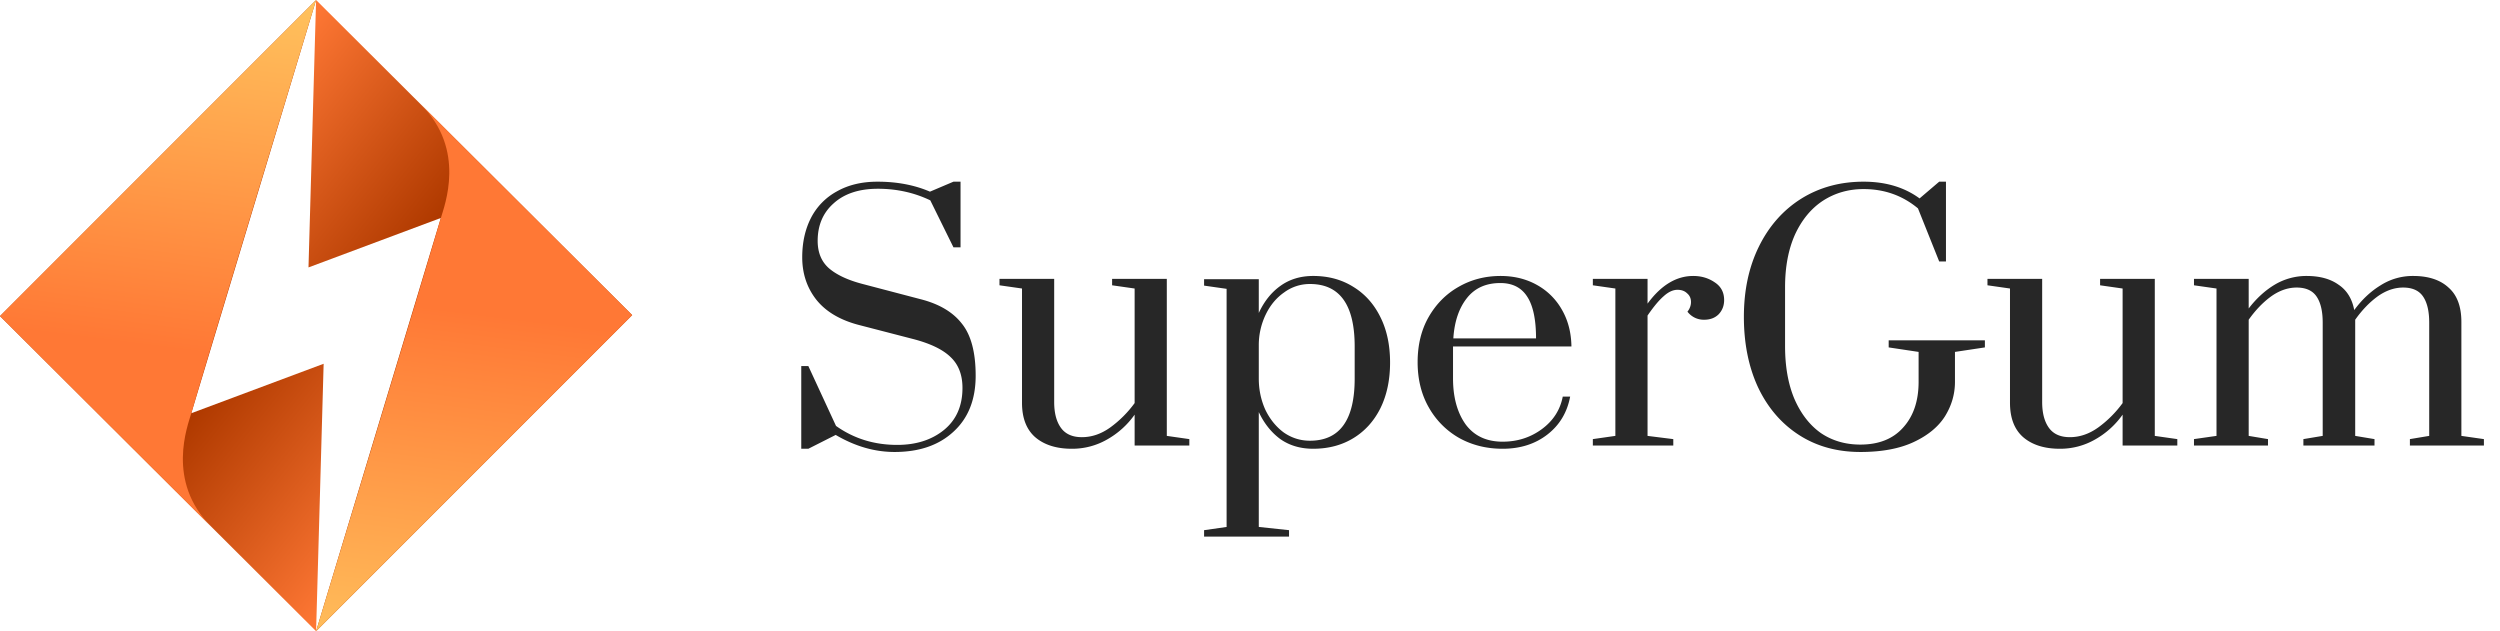
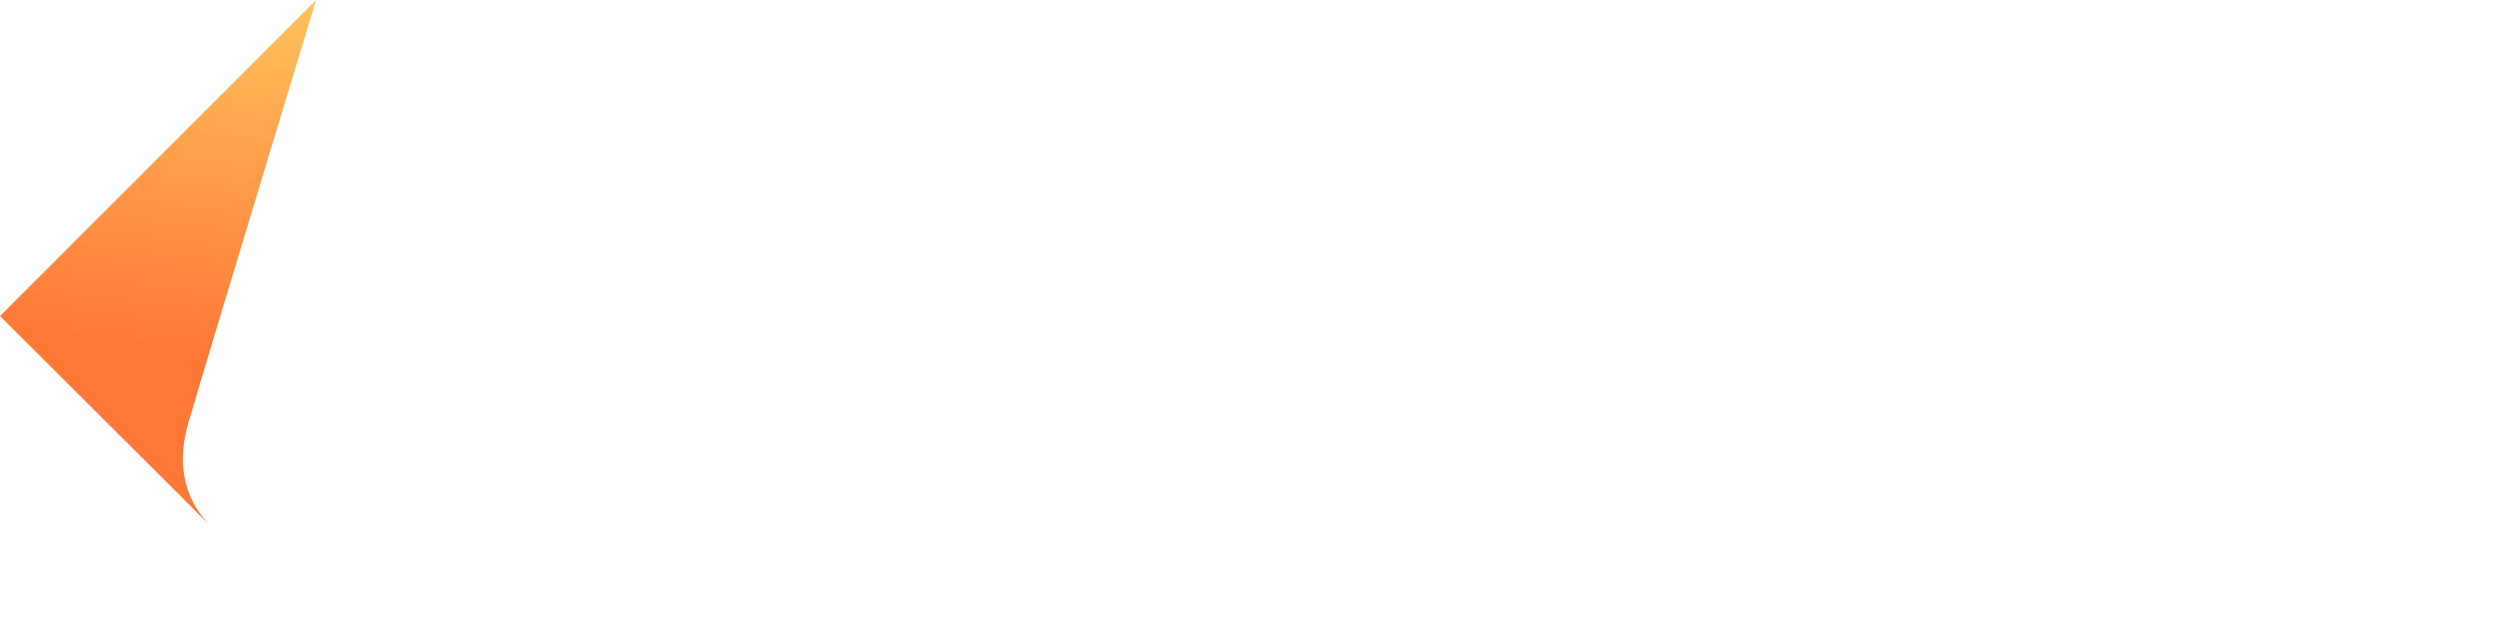
<svg xmlns="http://www.w3.org/2000/svg" width="202" height="51" fill="none">
-   <path fill="#272727" d="M72.282 36.52c-1.612 0-3.198-.46-4.758-1.378l-2.21 1.118h-.572v-6.682h.572l2.236 4.836c1.439 1.023 3.085 1.534 4.94 1.534 1.525 0 2.782-.399 3.77-1.196 1.005-.815 1.508-1.95 1.508-3.406 0-1.057-.32-1.89-.962-2.496-.641-.624-1.681-1.118-3.12-1.482L69.37 26.25c-1.508-.399-2.643-1.075-3.406-2.028-.763-.97-1.144-2.115-1.144-3.432 0-1.196.234-2.253.702-3.172a5.06 5.06 0 0 1 2.106-2.158c.919-.52 2.01-.78 3.276-.78 1.577 0 2.99.269 4.238.806l1.898-.806h.572v5.304h-.572l-1.872-3.796c-1.3-.624-2.713-.936-4.238-.936-1.508 0-2.695.39-3.562 1.17-.867.763-1.3 1.777-1.3 3.042 0 .936.303 1.673.91 2.21.624.537 1.534.962 2.73 1.274l4.654 1.222c1.508.381 2.626 1.04 3.354 1.976.745.919 1.118 2.323 1.118 4.212 0 1.924-.598 3.432-1.794 4.524-1.179 1.092-2.765 1.638-4.758 1.638Zm14.326-.26c-1.248 0-2.236-.312-2.964-.936-.71-.624-1.066-1.551-1.066-2.782v-9.23l-1.82-.26v-.52h4.42v9.958c0 .884.182 1.577.546 2.08.364.503.928.754 1.69.754.798 0 1.56-.26 2.288-.78a8.903 8.903 0 0 0 1.976-1.976v-9.256l-1.82-.26v-.52h4.42V35.22l1.82.26V36h-4.42v-2.496a6.808 6.808 0 0 1-2.262 2.028 5.654 5.654 0 0 1-2.808.728Zm10.682 6.578 1.82-.26v-19.24l-1.82-.26v-.52h4.42v2.73c.433-.936 1.014-1.664 1.742-2.184.745-.537 1.629-.806 2.652-.806 1.231 0 2.314.295 3.25.884.936.572 1.664 1.387 2.184 2.444.52 1.04.78 2.262.78 3.666s-.26 2.635-.78 3.692c-.52 1.04-1.248 1.846-2.184 2.418-.936.572-2.019.858-3.25.858-1.023 0-1.907-.26-2.652-.78-.728-.537-1.309-1.265-1.742-2.184v9.282l2.444.26v.52H97.29v-.52Zm8.554-7.228c2.409 0 3.614-1.673 3.614-5.018v-2.6c0-3.363-1.205-5.044-3.614-5.044a3.47 3.47 0 0 0-2.08.676c-.624.433-1.118 1.023-1.482 1.768a5.696 5.696 0 0 0-.572 2.418v2.782c0 .884.173 1.716.52 2.496.364.763.858 1.378 1.482 1.846.641.45 1.352.676 2.132.676Zm15.564.65c-1.283 0-2.444-.286-3.484-.858a6.496 6.496 0 0 1-2.47-2.47c-.607-1.057-.91-2.28-.91-3.666 0-1.387.294-2.6.884-3.64.606-1.057 1.412-1.872 2.418-2.444 1.022-.59 2.158-.884 3.406-.884 1.092 0 2.071.243 2.938.728a5.194 5.194 0 0 1 2.028 2.028c.485.85.736 1.829.754 2.938h-9.568v2.574c0 1.525.338 2.765 1.014 3.718.693.936 1.69 1.404 2.99 1.404 1.196 0 2.253-.338 3.172-1.014.918-.676 1.482-1.551 1.69-2.626h.598c-.243 1.283-.858 2.305-1.846 3.068-.988.763-2.193 1.144-3.614 1.144Zm2.704-8.918c0-1.508-.234-2.626-.702-3.354-.468-.745-1.196-1.118-2.184-1.118-1.162 0-2.063.407-2.704 1.222-.642.815-1.006 1.898-1.092 3.25h6.682Zm4.59 8.138 1.82-.26V23.312l-1.82-.26v-.52h4.42v2.002c1.092-1.49 2.323-2.236 3.692-2.236.659 0 1.239.173 1.742.52.503.33.754.806.754 1.43 0 .45-.147.832-.442 1.144-.295.295-.685.442-1.17.442a1.65 1.65 0 0 1-1.352-.65c.191-.243.286-.503.286-.78 0-.295-.104-.529-.312-.702-.191-.19-.451-.286-.78-.286-.364 0-.737.173-1.118.52-.381.33-.815.85-1.3 1.56v9.724l2.08.26V36h-6.5v-.52Zm21.616 1.04c-1.889 0-3.545-.46-4.966-1.378-1.421-.919-2.522-2.201-3.302-3.848-.763-1.647-1.144-3.545-1.144-5.694 0-2.15.407-4.047 1.222-5.694.815-1.647 1.95-2.93 3.406-3.848 1.473-.919 3.155-1.378 5.044-1.378 1.785 0 3.293.45 4.524 1.352l1.586-1.352h.546v6.448h-.546l-1.716-4.29c-1.248-1.04-2.713-1.56-4.394-1.56-1.213 0-2.305.312-3.276.936-.953.624-1.707 1.534-2.262 2.73-.537 1.196-.806 2.617-.806 4.264v4.758c0 1.647.251 3.068.754 4.264.52 1.196 1.231 2.115 2.132 2.756.919.624 1.985.936 3.198.936 1.491 0 2.643-.46 3.458-1.378.832-.919 1.248-2.15 1.248-3.692v-2.418l-2.418-.364v-.572h7.774v.572l-2.418.364v2.418c0 .988-.269 1.915-.806 2.782-.537.85-1.378 1.543-2.522 2.08-1.144.537-2.583.806-4.316.806Zm16.119-.26c-1.248 0-2.236-.312-2.964-.936-.711-.624-1.066-1.551-1.066-2.782v-9.23l-1.82-.26v-.52h4.42v9.958c0 .884.182 1.577.546 2.08.364.503.927.754 1.69.754.797 0 1.56-.26 2.288-.78a8.91 8.91 0 0 0 1.976-1.976v-9.256l-1.82-.26v-.52h4.42V35.22l1.82.26V36h-4.42v-2.496a6.808 6.808 0 0 1-2.262 2.028 5.655 5.655 0 0 1-2.808.728Zm10.837-.78 1.82-.26V23.312l-1.82-.26v-.52h4.42v2.392c.624-.815 1.326-1.456 2.106-1.924a5.002 5.002 0 0 1 2.574-.702c1.058 0 1.916.234 2.574.702.676.45 1.101 1.135 1.274 2.054.624-.85 1.335-1.517 2.132-2.002a4.83 4.83 0 0 1 2.626-.754c1.231 0 2.184.312 2.86.936.694.607 1.04 1.534 1.04 2.782v9.204l1.82.26V36h-5.98v-.52l1.56-.26v-9.152c0-.919-.164-1.62-.494-2.106-.329-.485-.866-.728-1.612-.728-.71 0-1.404.243-2.08.728-.658.485-1.256 1.11-1.794 1.872v9.386l1.56.26V36h-5.746v-.52l1.56-.26v-9.152c0-.919-.164-1.62-.494-2.106-.329-.485-.866-.728-1.612-.728-.71 0-1.404.243-2.08.728-.658.485-1.256 1.11-1.794 1.872v9.386l1.56.26V36h-5.98v-.52Z" />
-   <path fill="url(#a)" d="M15.456 33.389 25.54 0 0 25.54 25.54 51l.61-21.608-10.694 3.997Z" />
  <path fill="url(#b)" d="M25.54 0s-9.29 30.549-10.084 33.389c-.279.985-2.072 5.495 1.616 9.17L0 25.539 25.54 0Z" />
-   <path fill="url(#c)" d="M35.62 17.611 25.54 51l25.54-25.54L25.54 0l-.614 21.608 10.694-3.997Z" />
-   <path fill="url(#d)" d="M25.54 51s9.289-30.549 10.084-33.389c.278-.985 2.071-5.495-1.617-9.17l17.072 17.02L25.54 51Z" />
  <defs>
    <linearGradient id="a" x1="23.38" x2="37.894" y1="23.795" y2="35.244" gradientUnits="userSpaceOnUse">
      <stop stop-color="#B03A00" />
      <stop offset="1" stop-color="#FF7835" />
    </linearGradient>
    <linearGradient id="b" x1="10.853" x2="15.862" y1="27.863" y2="-11.595" gradientUnits="userSpaceOnUse">
      <stop stop-color="#FF7835" />
      <stop offset="1" stop-color="#FFDC6B" />
    </linearGradient>
    <linearGradient id="c" x1="27.7" x2="13.185" y1="27.205" y2="15.756" gradientUnits="userSpaceOnUse">
      <stop stop-color="#B03A00" />
      <stop offset="1" stop-color="#FF7835" />
    </linearGradient>
    <linearGradient id="d" x1="39.931" x2="34.922" y1="25.456" y2="64.914" gradientUnits="userSpaceOnUse">
      <stop stop-color="#FF7835" />
      <stop offset="1" stop-color="#FFDC6B" />
    </linearGradient>
  </defs>
</svg>